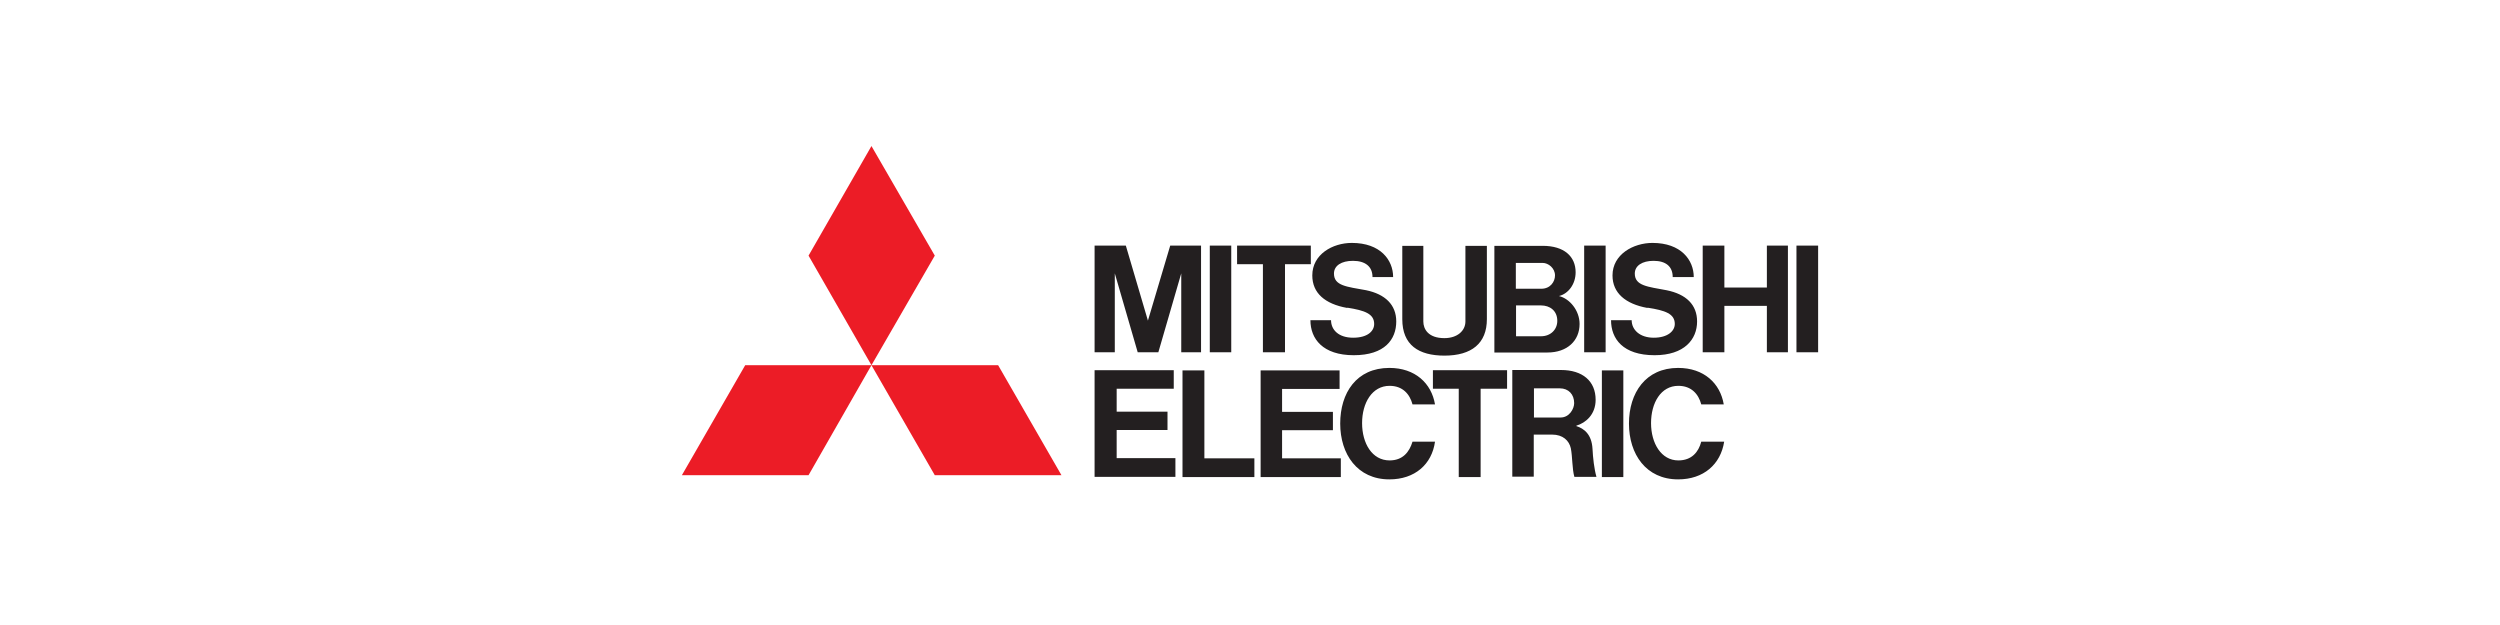
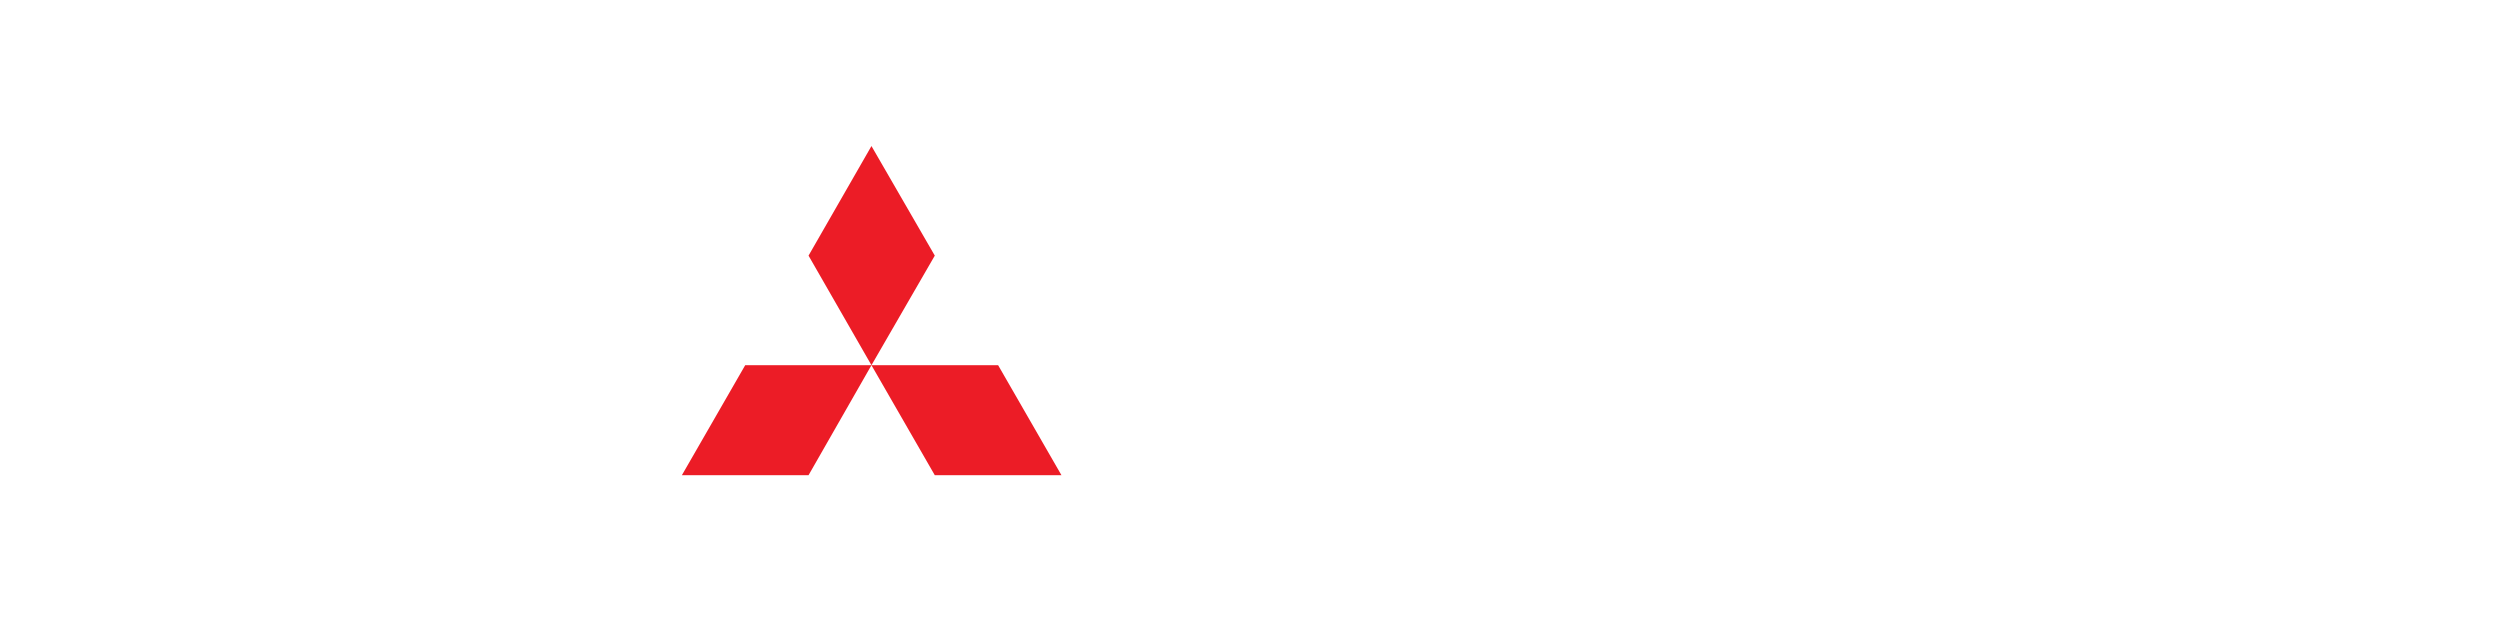
<svg xmlns="http://www.w3.org/2000/svg" id="Layer_1" viewBox="0 0 120 30">
  <path d="M38.81,22.81h-6.08l3.04-5.28h6.06l-3.02,5.28h0Zm6.06,0h6.08l-3.04-5.28h-6.08l3.04,5.28h0Zm0-10.54l-3.04-5.26-3.02,5.26,3.02,5.26,3.04-5.26h0Z" fill="#ec1c26" fill-rule="evenodd" />
-   <path d="M53.6,20.64h2.44v-.88h-2.44v-1.1h2.74v-.89h-3.8v5.12h3.88v-.9h-2.82v-1.35h0Zm-.09-7.52l1.1,3.79h.99l1.1-3.79v3.79h.95v-5.12h-1.48l-1.07,3.6-1.06-3.6h-1.5v5.12h.97v-3.79h0Zm23.56-1.33h-1.03v5.12h1.03v-5.12h0Zm.85,5.99h-1.03v5.12h1.03v-5.12h0Zm9.35-5.99h-1.04v5.12h1.04v-5.12h0Zm-28.17,0h-1.03v5.12h1.03v-5.12h0Zm25.71,2.01h-2.04v-2.01h-1.04v5.12h1.04v-2.23h2.04v2.23h1.01v-5.12h-1.01v2.01h0Zm-24.19,3.11h1.06v-4.23h1.24v-.89h-3.54v.89h1.24v4.23h0Zm9.4,5.99h1.05v-4.24h1.27v-.89h-3.56v.89h1.24v4.24h0Zm-.69-5.83c1.31,0,2.04-.59,2.04-1.75v-3.52h-1.03v3.63c0,.44-.38,.8-1.01,.8-.78,0-1.01-.44-1.01-.8v-3.63h-1.01v3.52c0,1.24,.78,1.75,2.03,1.75h0Zm-7.79,3.58h2.44v-.88h-2.44v-1.1h2.76v-.89h-3.79v5.12h3.85v-.9h-2.82v-1.35h0Zm11.27-3.73h1.47c.95,0,1.54-.57,1.54-1.37,0-.65-.48-1.22-.99-1.34,.45-.11,.8-.57,.8-1.14,0-.76-.55-1.27-1.58-1.27h-2.32v5.12h1.08Zm1.16-.78h-1.2v-1.48h1.2c.42,0,.78,.25,.78,.74,0,.42-.32,.74-.78,.74h0Zm.08-3.52c.27,0,.59,.25,.59,.6,0,.3-.22,.64-.66,.64h-1.22v-1.24h1.29Zm1.62,7.81c.44-.13,.92-.53,.92-1.24,0-.9-.63-1.43-1.66-1.43h-2.34v5.12h1.03v-2.02h.88c.52,0,.82,.29,.9,.66,.08,.4,.06,.99,.17,1.37h1.06c-.11-.38-.17-.93-.19-1.35-.04-.69-.4-.97-.78-1.09h0Zm-2.04-.38v-1.41h1.24c.42,0,.69,.29,.69,.71,0,.27-.23,.69-.65,.69h-1.29Zm-15.82-2.27h-1.05v5.12h3.45v-.9h-2.4v-4.22h0Zm6.87-3.01c.82,.13,1.28,.29,1.28,.78,0,.34-.31,.66-1.01,.66s-1.06-.38-1.06-.84h-.99c0,.89,.59,1.68,2.08,1.68s2.04-.76,2.04-1.62c0-.8-.53-1.31-1.45-1.5-.93-.17-1.54-.21-1.54-.8,0-.38,.36-.61,.91-.61,.59,0,.94,.27,.94,.78h.99c0-.82-.61-1.64-1.98-1.64-.93,0-1.9,.55-1.9,1.56,0,.85,.61,1.37,1.67,1.56h0Zm14.41,0c.84,.13,1.3,.29,1.3,.78,0,.34-.34,.66-1.01,.66s-1.06-.38-1.06-.84h-.99c0,.89,.57,1.68,2.09,1.68,1.43,0,2.04-.76,2.04-1.62,0-.8-.52-1.31-1.47-1.5-.9-.17-1.52-.21-1.52-.8,0-.38,.36-.61,.9-.61,.59,0,.92,.27,.92,.78h1.01c0-.82-.61-1.64-1.98-1.64-.92,0-1.92,.55-1.92,1.56,0,.85,.63,1.37,1.67,1.56h0Zm-12.39,7.33c-.84,0-1.32-.82-1.32-1.79s.48-1.79,1.32-1.79c.63,0,.97,.4,1.1,.89h1.08c-.17-1.01-.95-1.75-2.19-1.75-1.58,0-2.36,1.2-2.36,2.67s.82,2.68,2.36,2.68c1.22,0,2.04-.72,2.19-1.81h-1.08c-.15,.5-.47,.9-1.1,.9h0Zm13.86,0c-.82,0-1.31-.82-1.31-1.79s.47-1.79,1.31-1.79c.63,0,.97,.4,1.1,.89h1.08c-.17-1.01-.95-1.75-2.19-1.75-1.56,0-2.36,1.2-2.36,2.67s.82,2.68,2.36,2.68c1.22,0,2.04-.72,2.21-1.81h-1.1c-.13,.5-.46,.9-1.1,.9h0Z" fill="#231f20" fill-rule="evenodd" />
</svg>